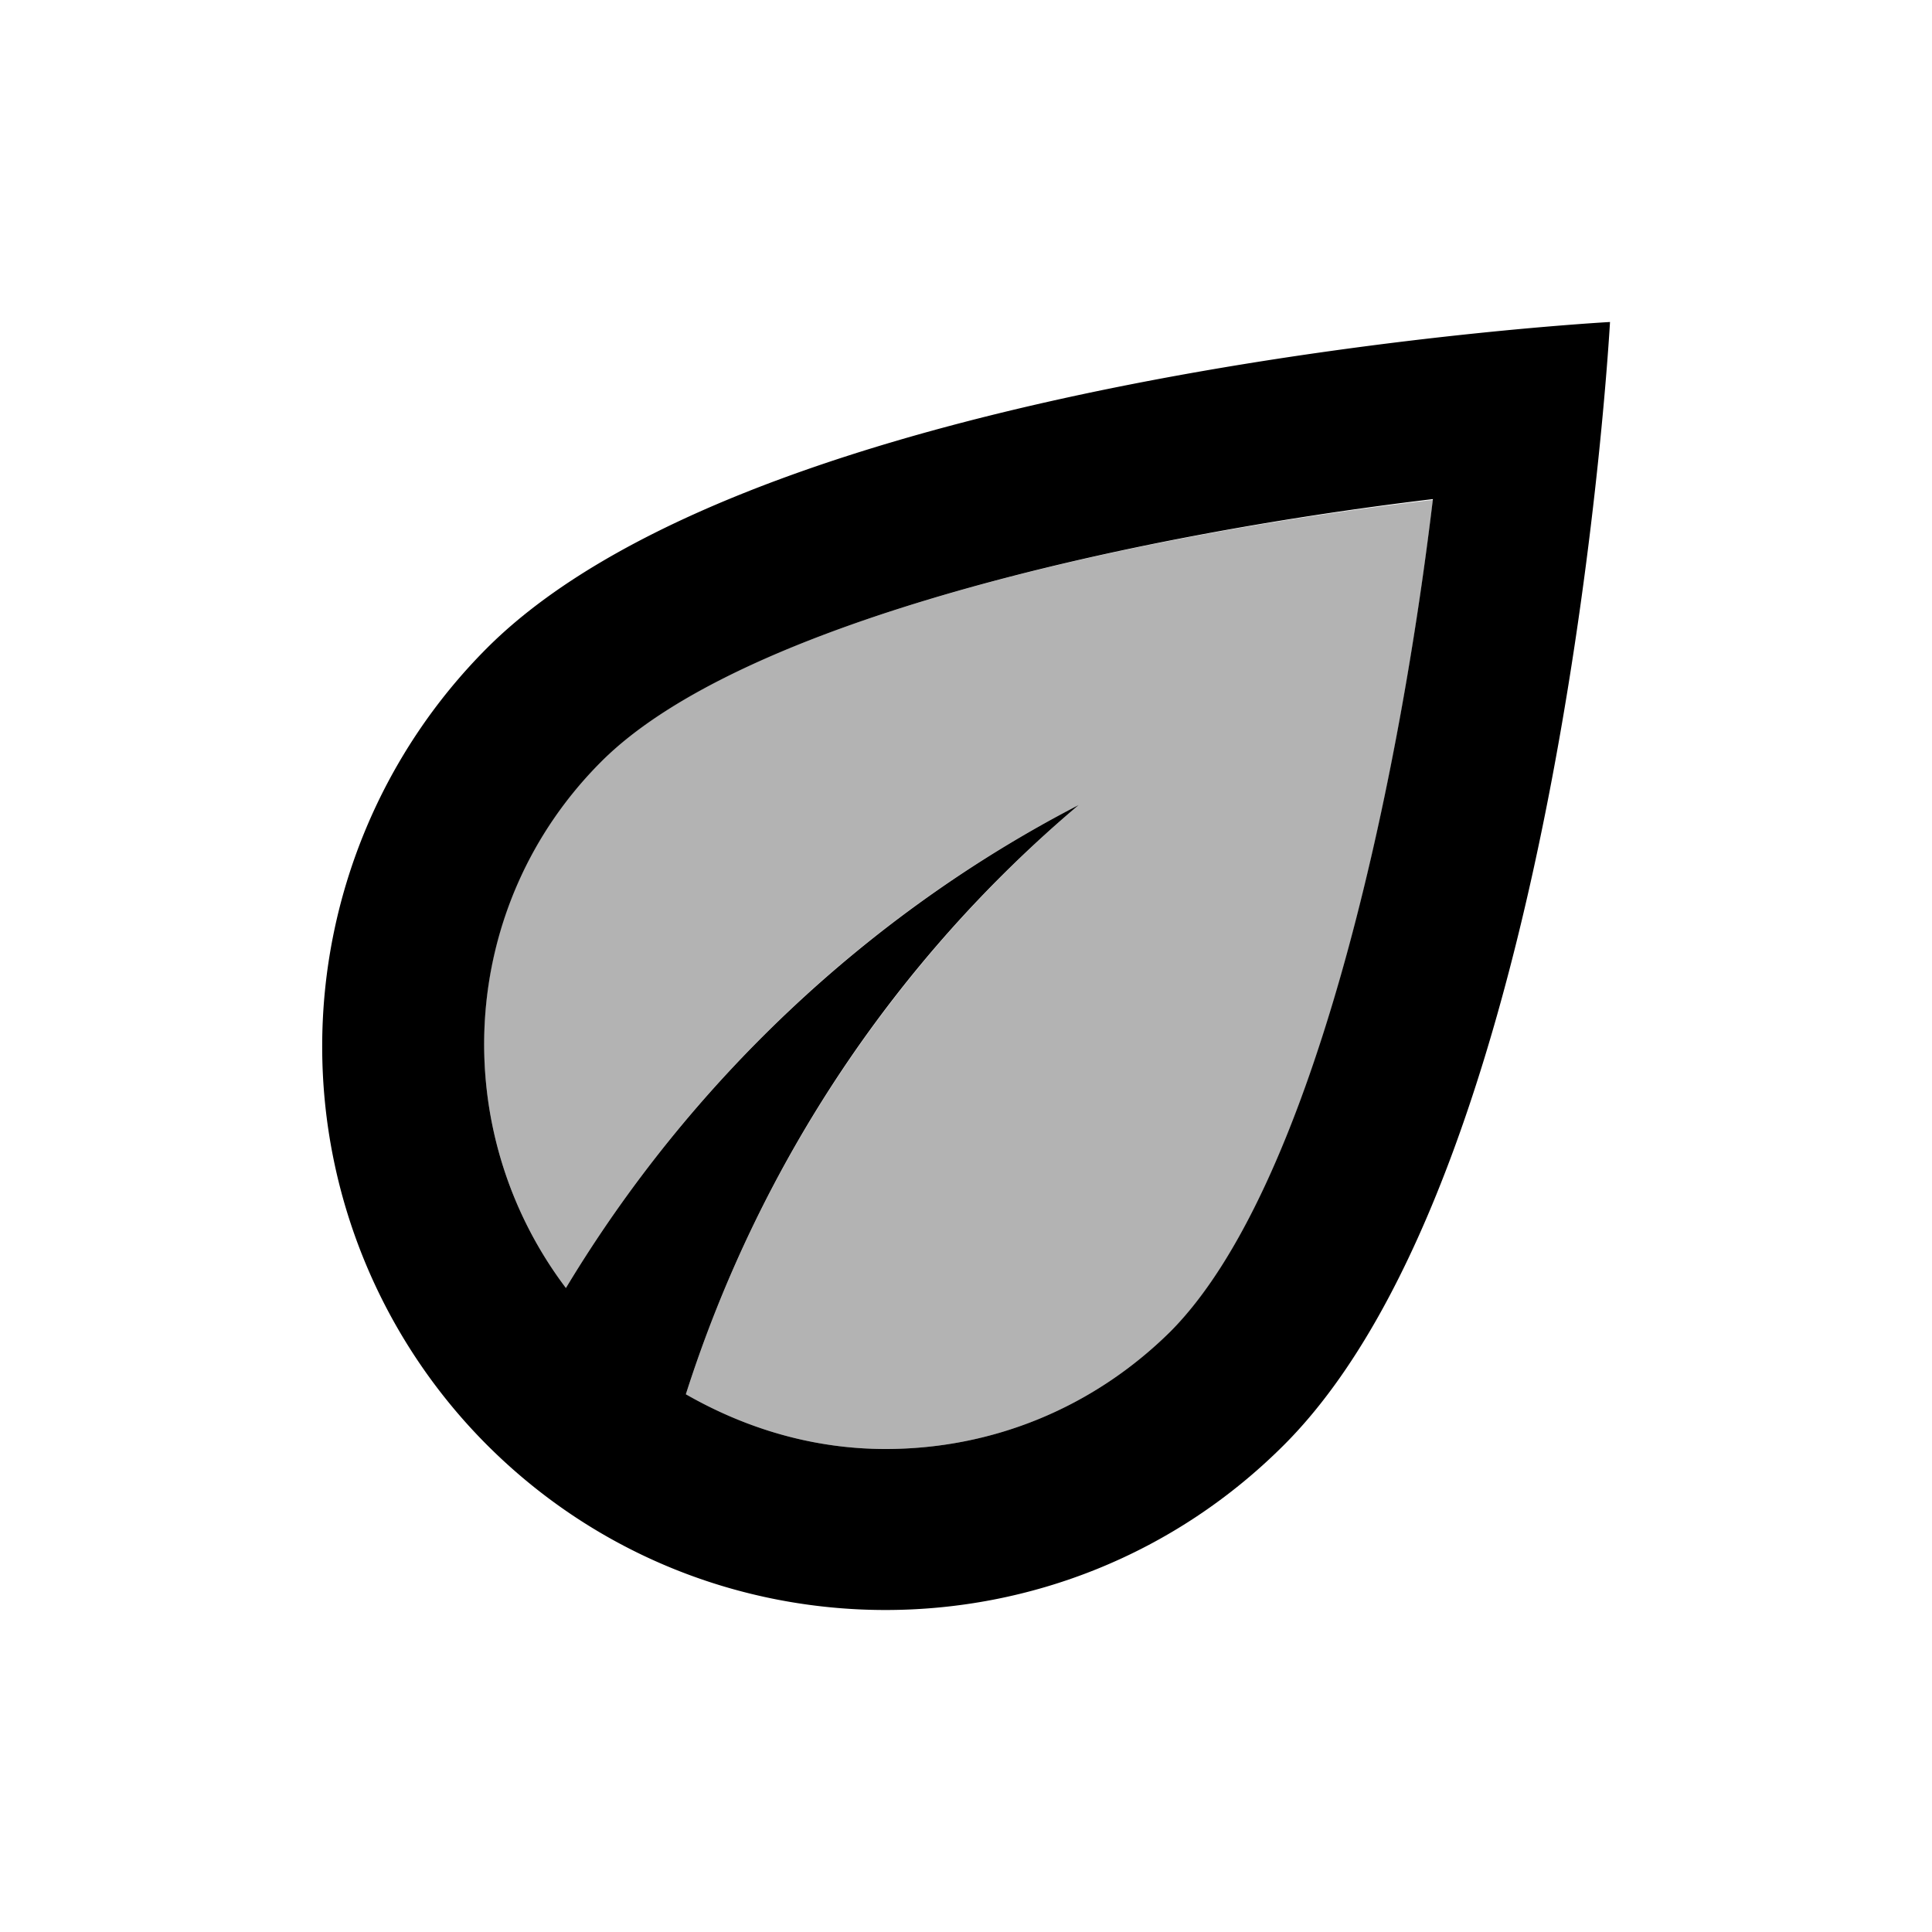
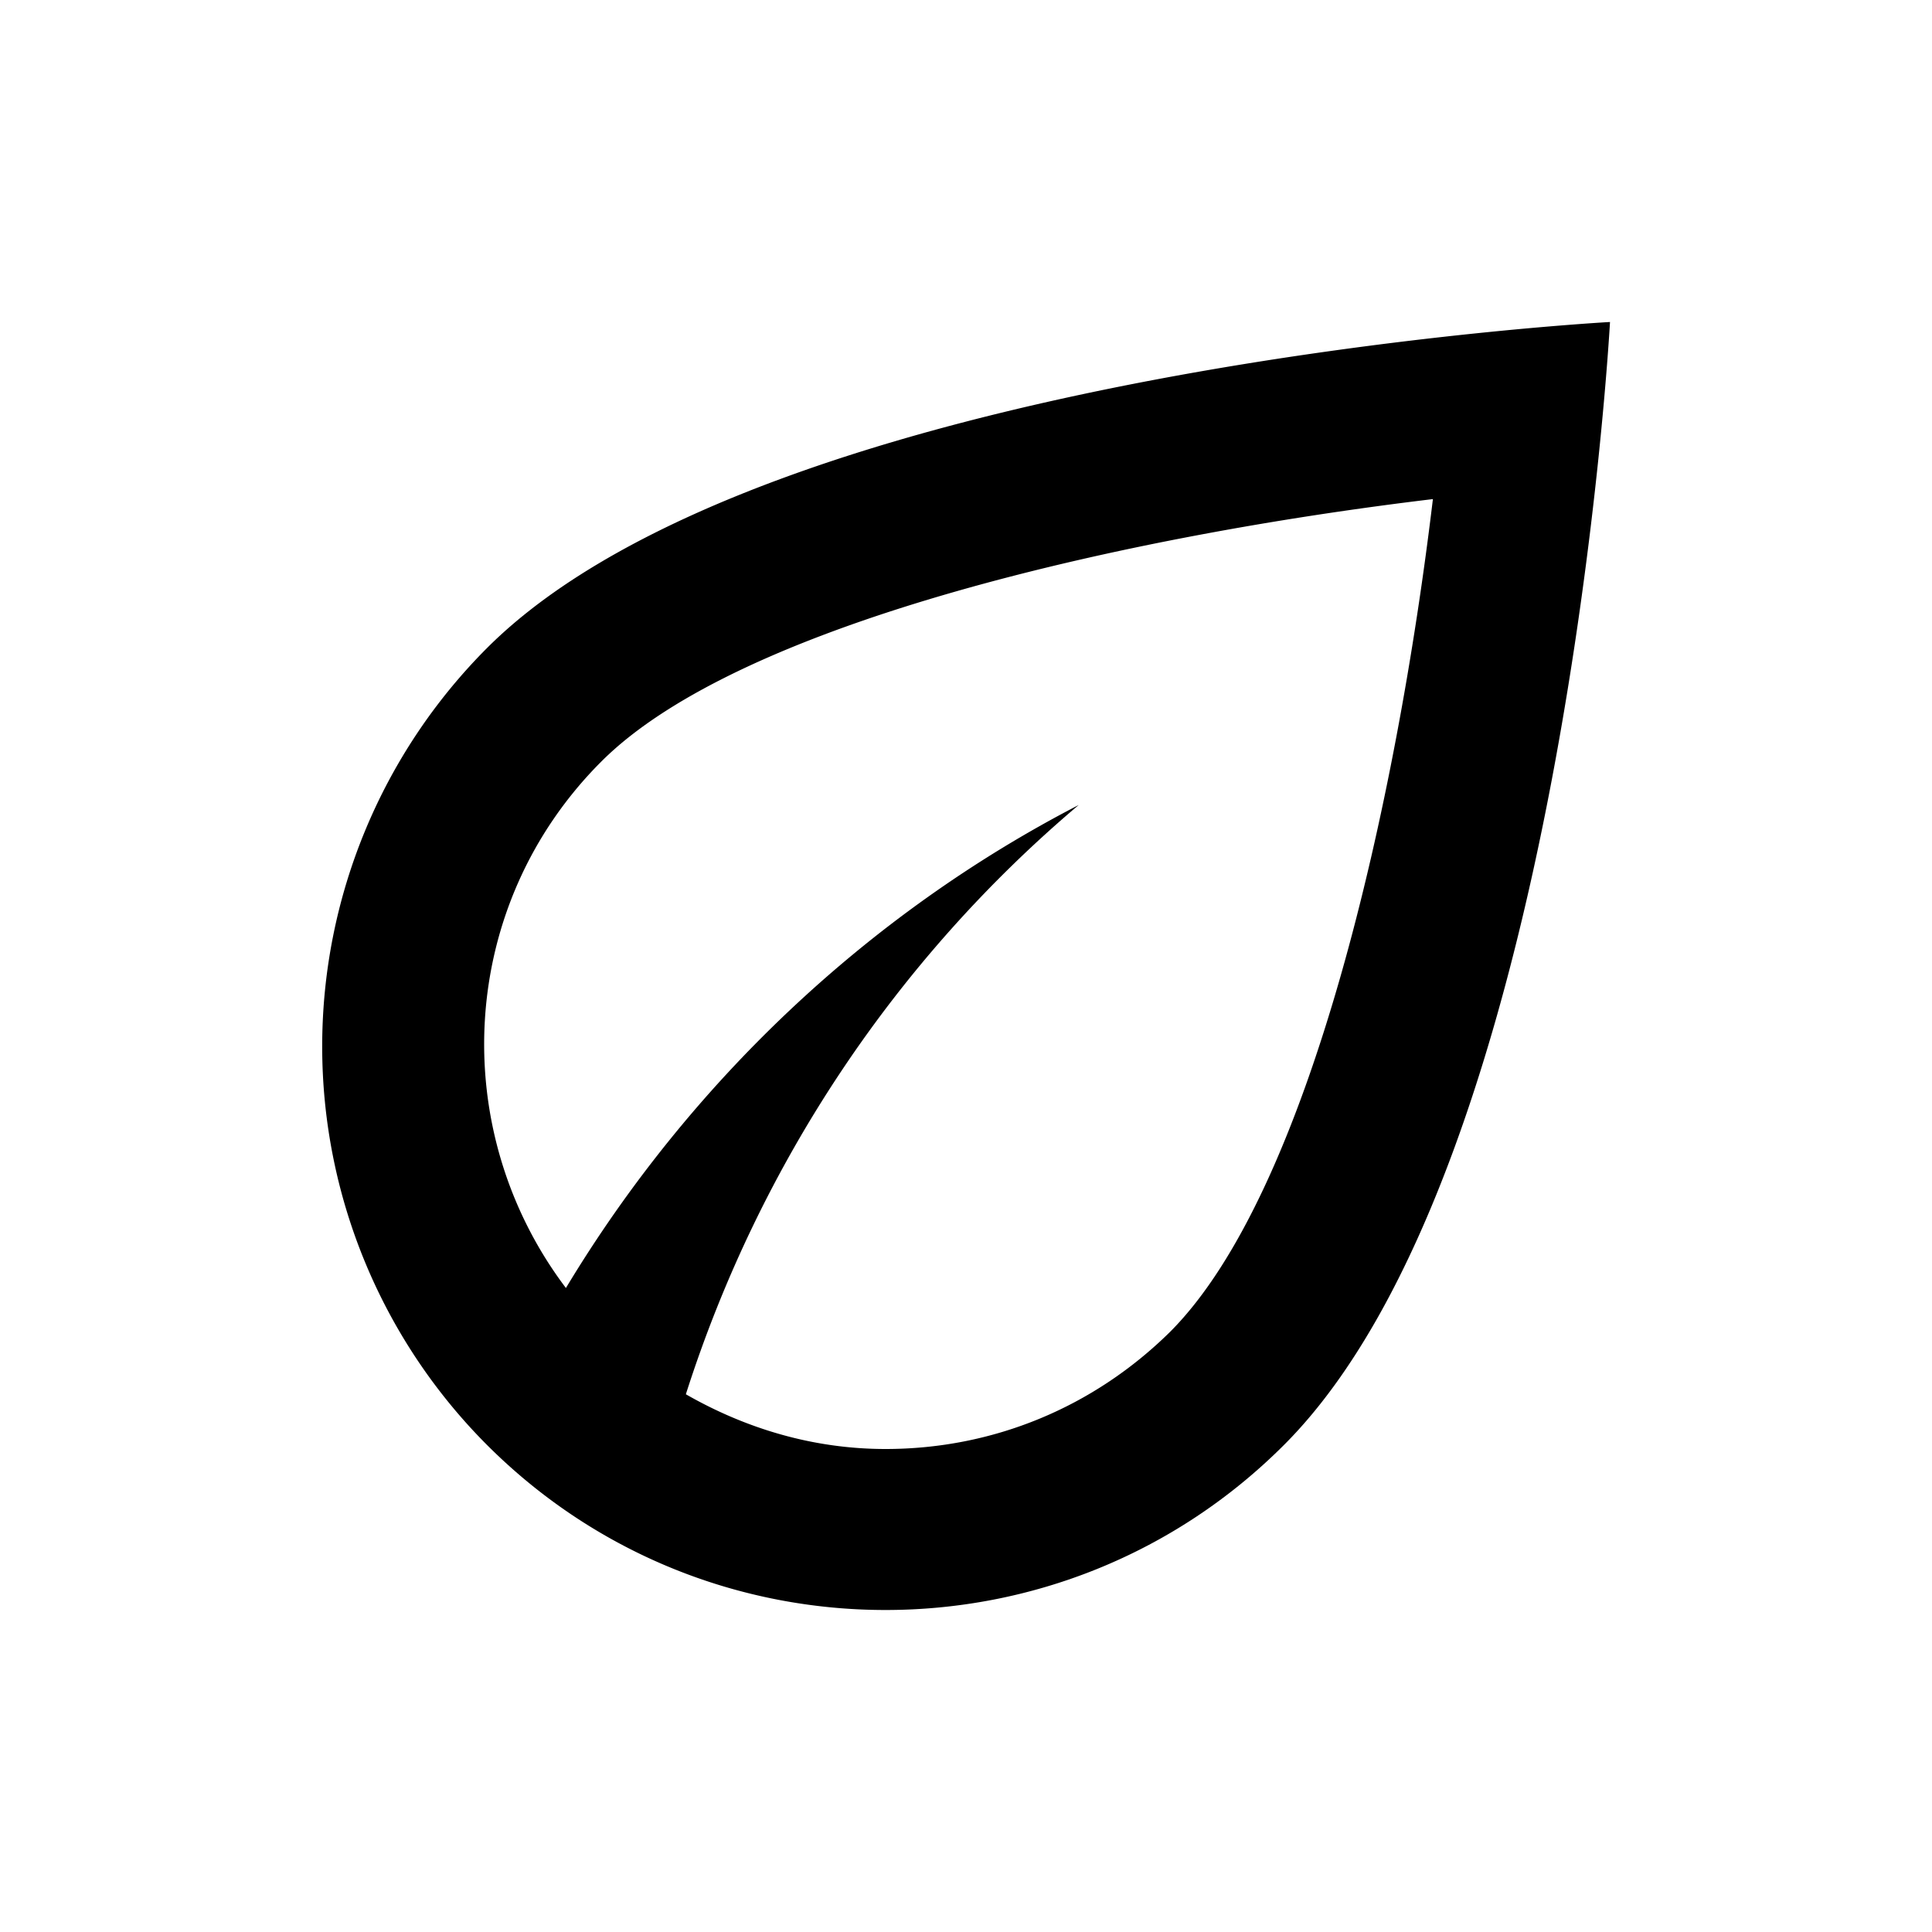
<svg xmlns="http://www.w3.org/2000/svg" width="24" height="24" viewBox="0 0 24 24">
-   <path opacity=".3" d="M7.46 9.46c-1.78 1.79-1.91 4.58-.43 6.54c1.53-2.54 3.73-4.64 6.37-6a15.994 15.994 0 0 0-4.88 7.32c.75.43 1.59.68 2.48.68c1.34 0 2.59-.52 3.54-1.46c1.74-1.74 2.81-6.57 3.26-10.33c-3.76.44-8.59 1.51-10.34 3.25z" />
  <path d="M6.05 8.05a7.007 7.007 0 0 0 0 9.9C7.42 19.32 9.21 20 11 20s3.58-.68 4.95-2.05C19.43 14.47 20 4 20 4S9.53 4.57 6.05 8.05zm8.49 8.49c-.95.94-2.2 1.46-3.54 1.46c-.89 0-1.73-.25-2.48-.68c.92-2.88 2.62-5.41 4.88-7.32c-2.63 1.36-4.84 3.46-6.37 6c-1.48-1.96-1.35-4.75.44-6.54C9.21 7.72 14.04 6.65 17.8 6.2c-.45 3.76-1.52 8.59-3.26 10.34z" />
</svg>